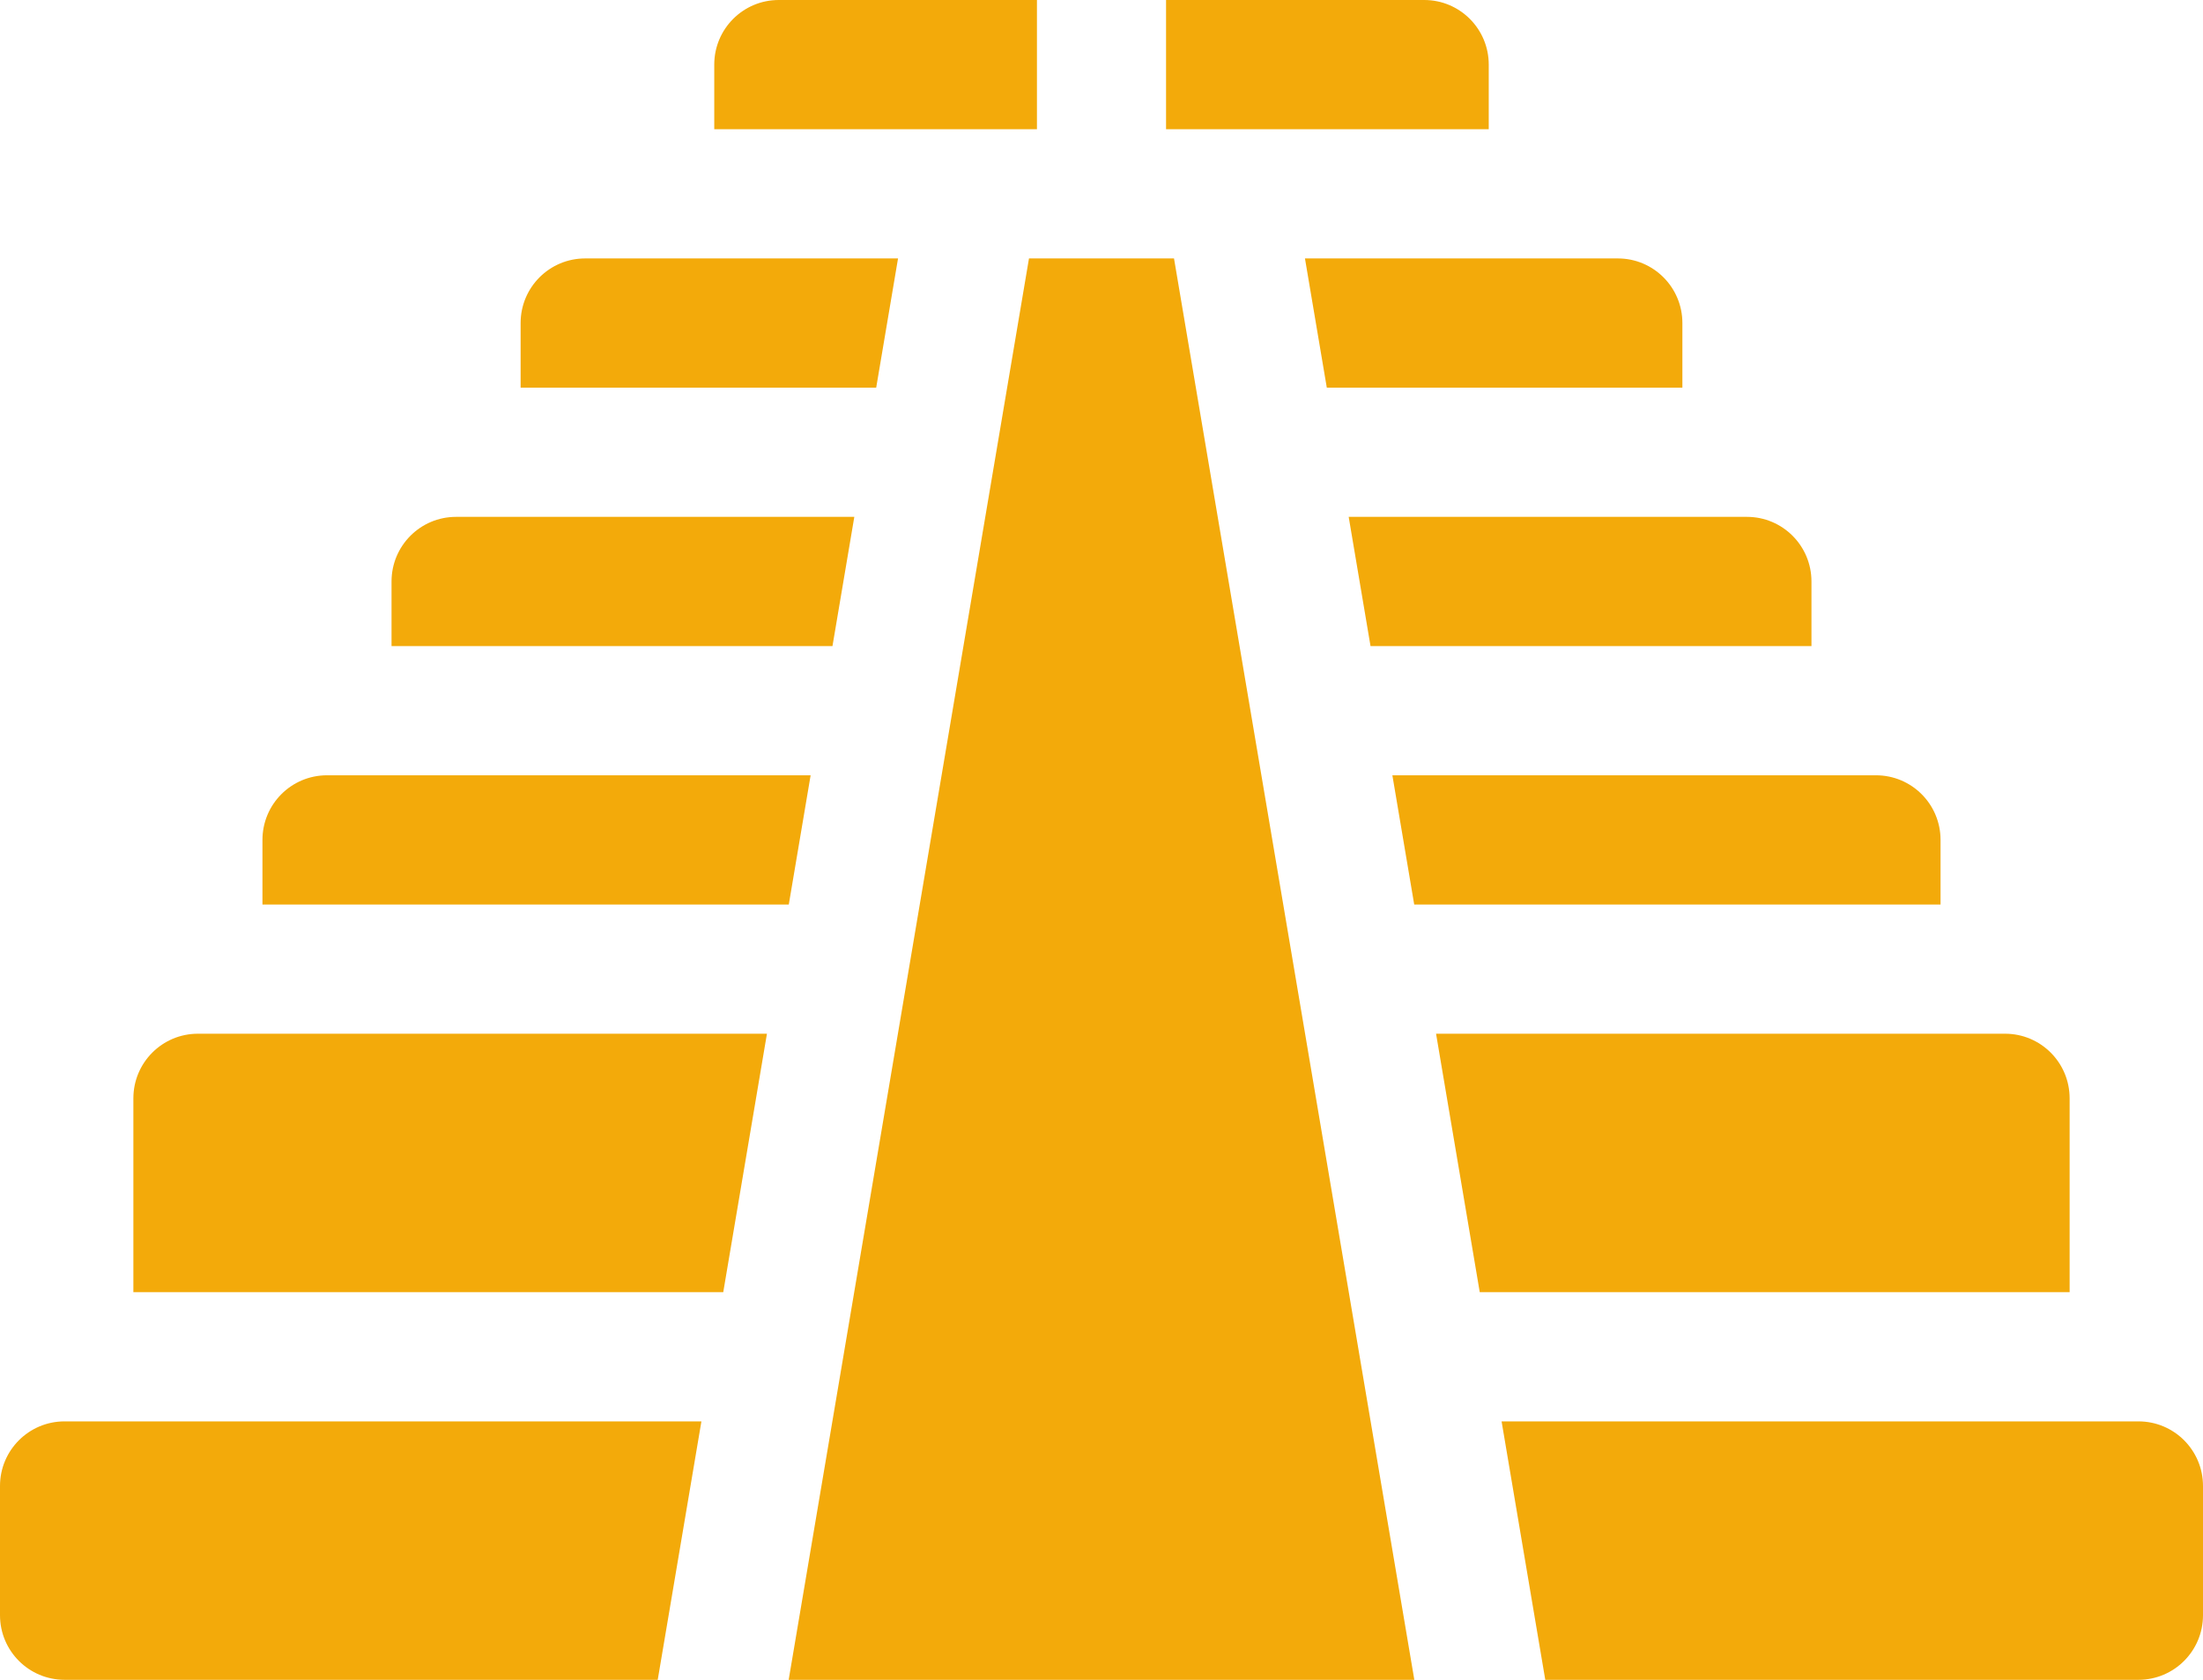
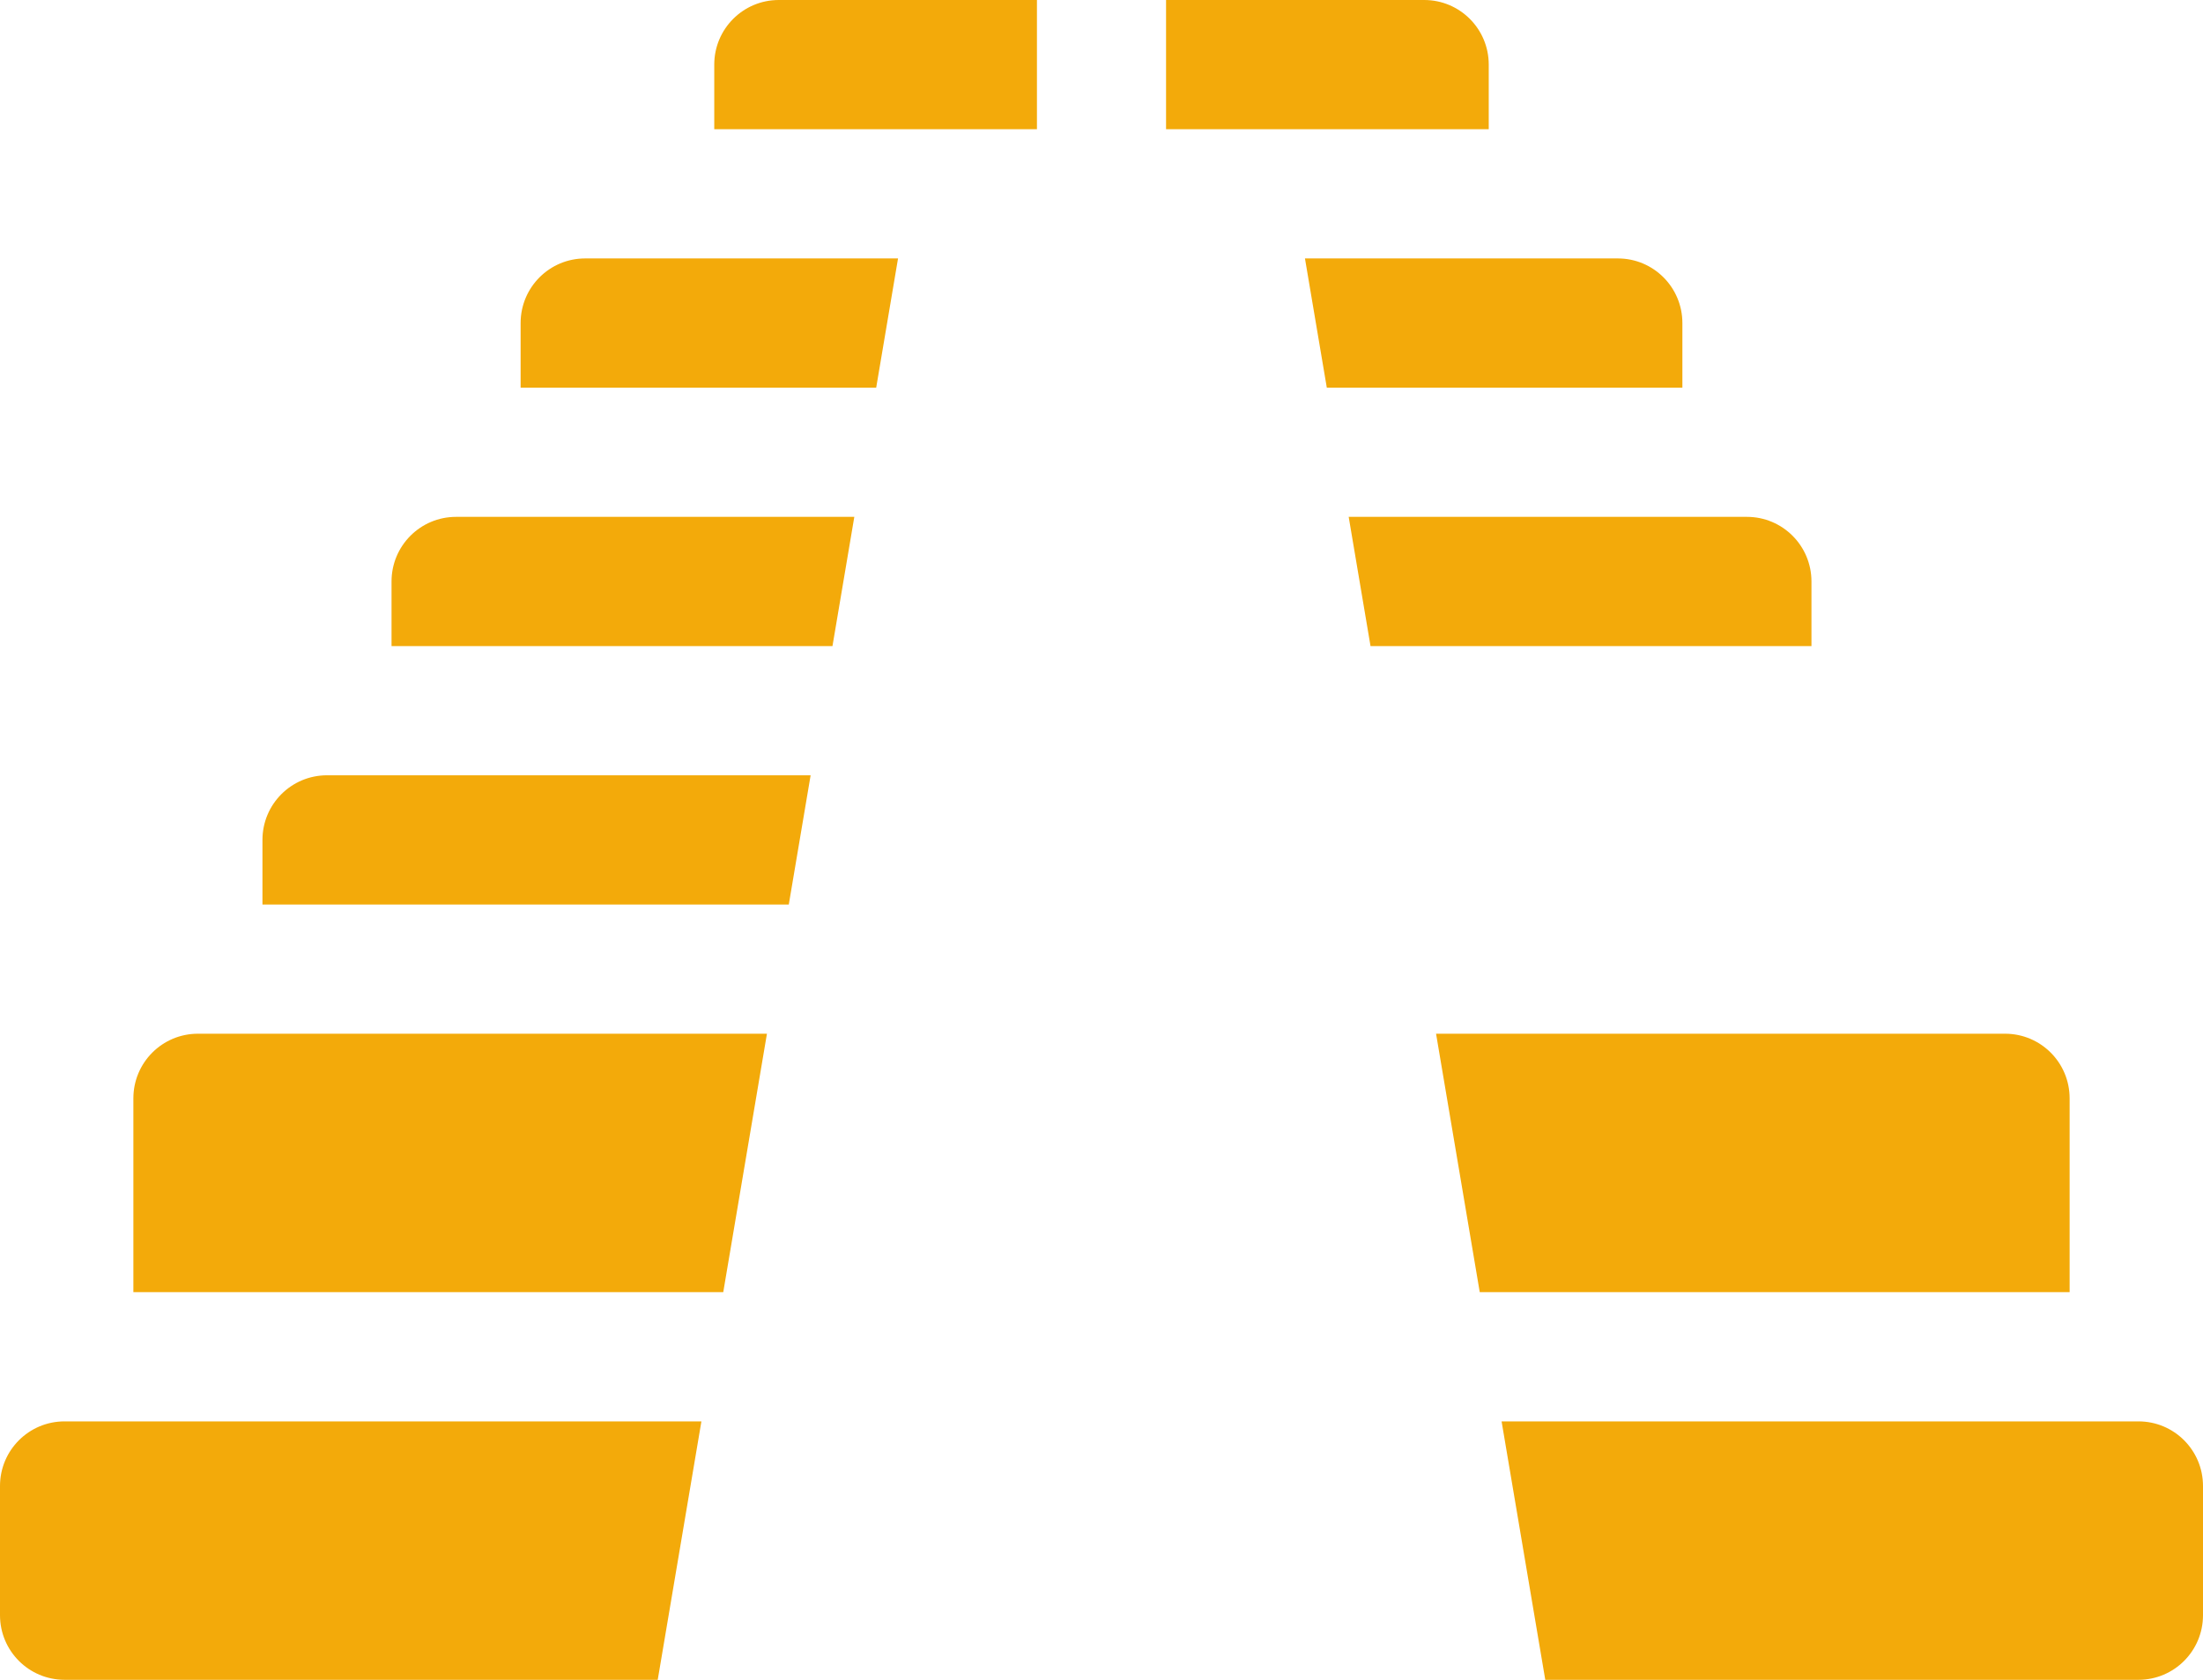
<svg xmlns="http://www.w3.org/2000/svg" width="59px" height="45px" viewBox="0 0 59 45" version="1.1">
  <title>piramide-maya 2</title>
  <g id="UI-/-UX" stroke="none" stroke-width="1" fill="none" fill-rule="evenodd">
    <g id="Ubicación" transform="translate(-671, -2918)" fill="#F3AA0A" fill-rule="nonzero">
      <g id="piramide-maya" transform="translate(671, 2918)">
-         <path d="M50.242,20.769 C42.835,20.769 44.647,20.769 37.29,20.769 L37.875,24.231 L51.971,24.231 L51.971,22.5 C51.971,21.543 51.198,20.769 50.242,20.769 Z" id="Path" />
        <path d="M46.785,13.846 C42.597,13.846 40.071,13.846 36.12,13.846 L36.705,17.308 L48.514,17.308 L48.514,15.577 C48.514,14.62 47.741,13.846 46.785,13.846 Z" id="Path" />
-         <path d="M31.442,6.923 L27.558,6.923 C25.308,20.232 23.386,31.601 21.122,45 L37.878,45 C35.611,31.586 33.69,20.224 31.442,6.923 Z" id="Path" />
        <path d="M53.699,27.692 C48.021,27.692 44.527,27.692 38.46,27.692 L39.63,34.615 L55.428,34.615 L55.428,29.423 C55.428,28.466 54.655,27.692 53.699,27.692 Z" id="Path" />
-         <path d="M5.301,27.692 C4.345,27.692 3.572,28.466 3.572,29.423 L3.572,34.615 L19.37,34.615 L20.54,27.692 C13.739,27.692 11.704,27.692 5.301,27.692 Z" id="Path" />
+         <path d="M5.301,27.692 C4.345,27.692 3.572,28.466 3.572,29.423 L3.572,34.615 L19.37,34.615 L20.54,27.692 Z" id="Path" />
        <path d="M1.729,38.077 C0.773,38.077 0,38.851 0,39.808 L0,43.269 C0,44.226 0.773,45 1.729,45 L17.615,45 L18.785,38.077 C11.403,38.077 9.278,38.077 1.729,38.077 Z" id="Path" />
        <path d="M57.271,38.077 C49.722,38.077 47.597,38.077 40.215,38.077 L41.385,45 L57.271,45 C58.227,45 59,44.226 59,43.269 L59,39.808 C59,38.851 58.227,38.077 57.271,38.077 Z" id="Path" />
        <path d="M8.758,20.769 C7.802,20.769 7.029,21.543 7.029,22.5 L7.029,24.231 L21.125,24.231 L21.71,20.769 C14.356,20.769 16.178,20.769 8.758,20.769 Z" id="Path" />
        <path d="M43.328,6.923 L34.949,6.923 L35.534,10.385 C38.641,10.385 41.784,10.385 45.057,10.385 L45.057,8.654 C45.057,7.697 44.284,6.923 43.328,6.923 Z" id="Path" />
        <path d="M15.672,6.923 C14.716,6.923 13.943,7.697 13.943,8.654 L13.943,10.385 C17.216,10.385 20.358,10.385 23.466,10.385 L24.051,6.923 L15.672,6.923 Z" id="Path" />
        <path d="M12.215,13.846 C11.259,13.846 10.486,14.62 10.486,15.577 L10.486,17.308 L22.295,17.308 L22.88,13.846 C18.932,13.846 16.403,13.846 12.215,13.846 Z" id="Path" />
        <path d="M38.143,0 L31.229,0 L31.229,3.462 L39.871,3.462 L39.871,1.731 C39.871,0.774 39.098,0 38.143,0 Z" id="Path" />
        <path d="M20.857,0 C19.902,0 19.129,0.774 19.129,1.731 L19.129,3.462 L27.771,3.462 L27.771,0 L20.857,0 Z" id="Path" />
      </g>
    </g>
  </g>
</svg>